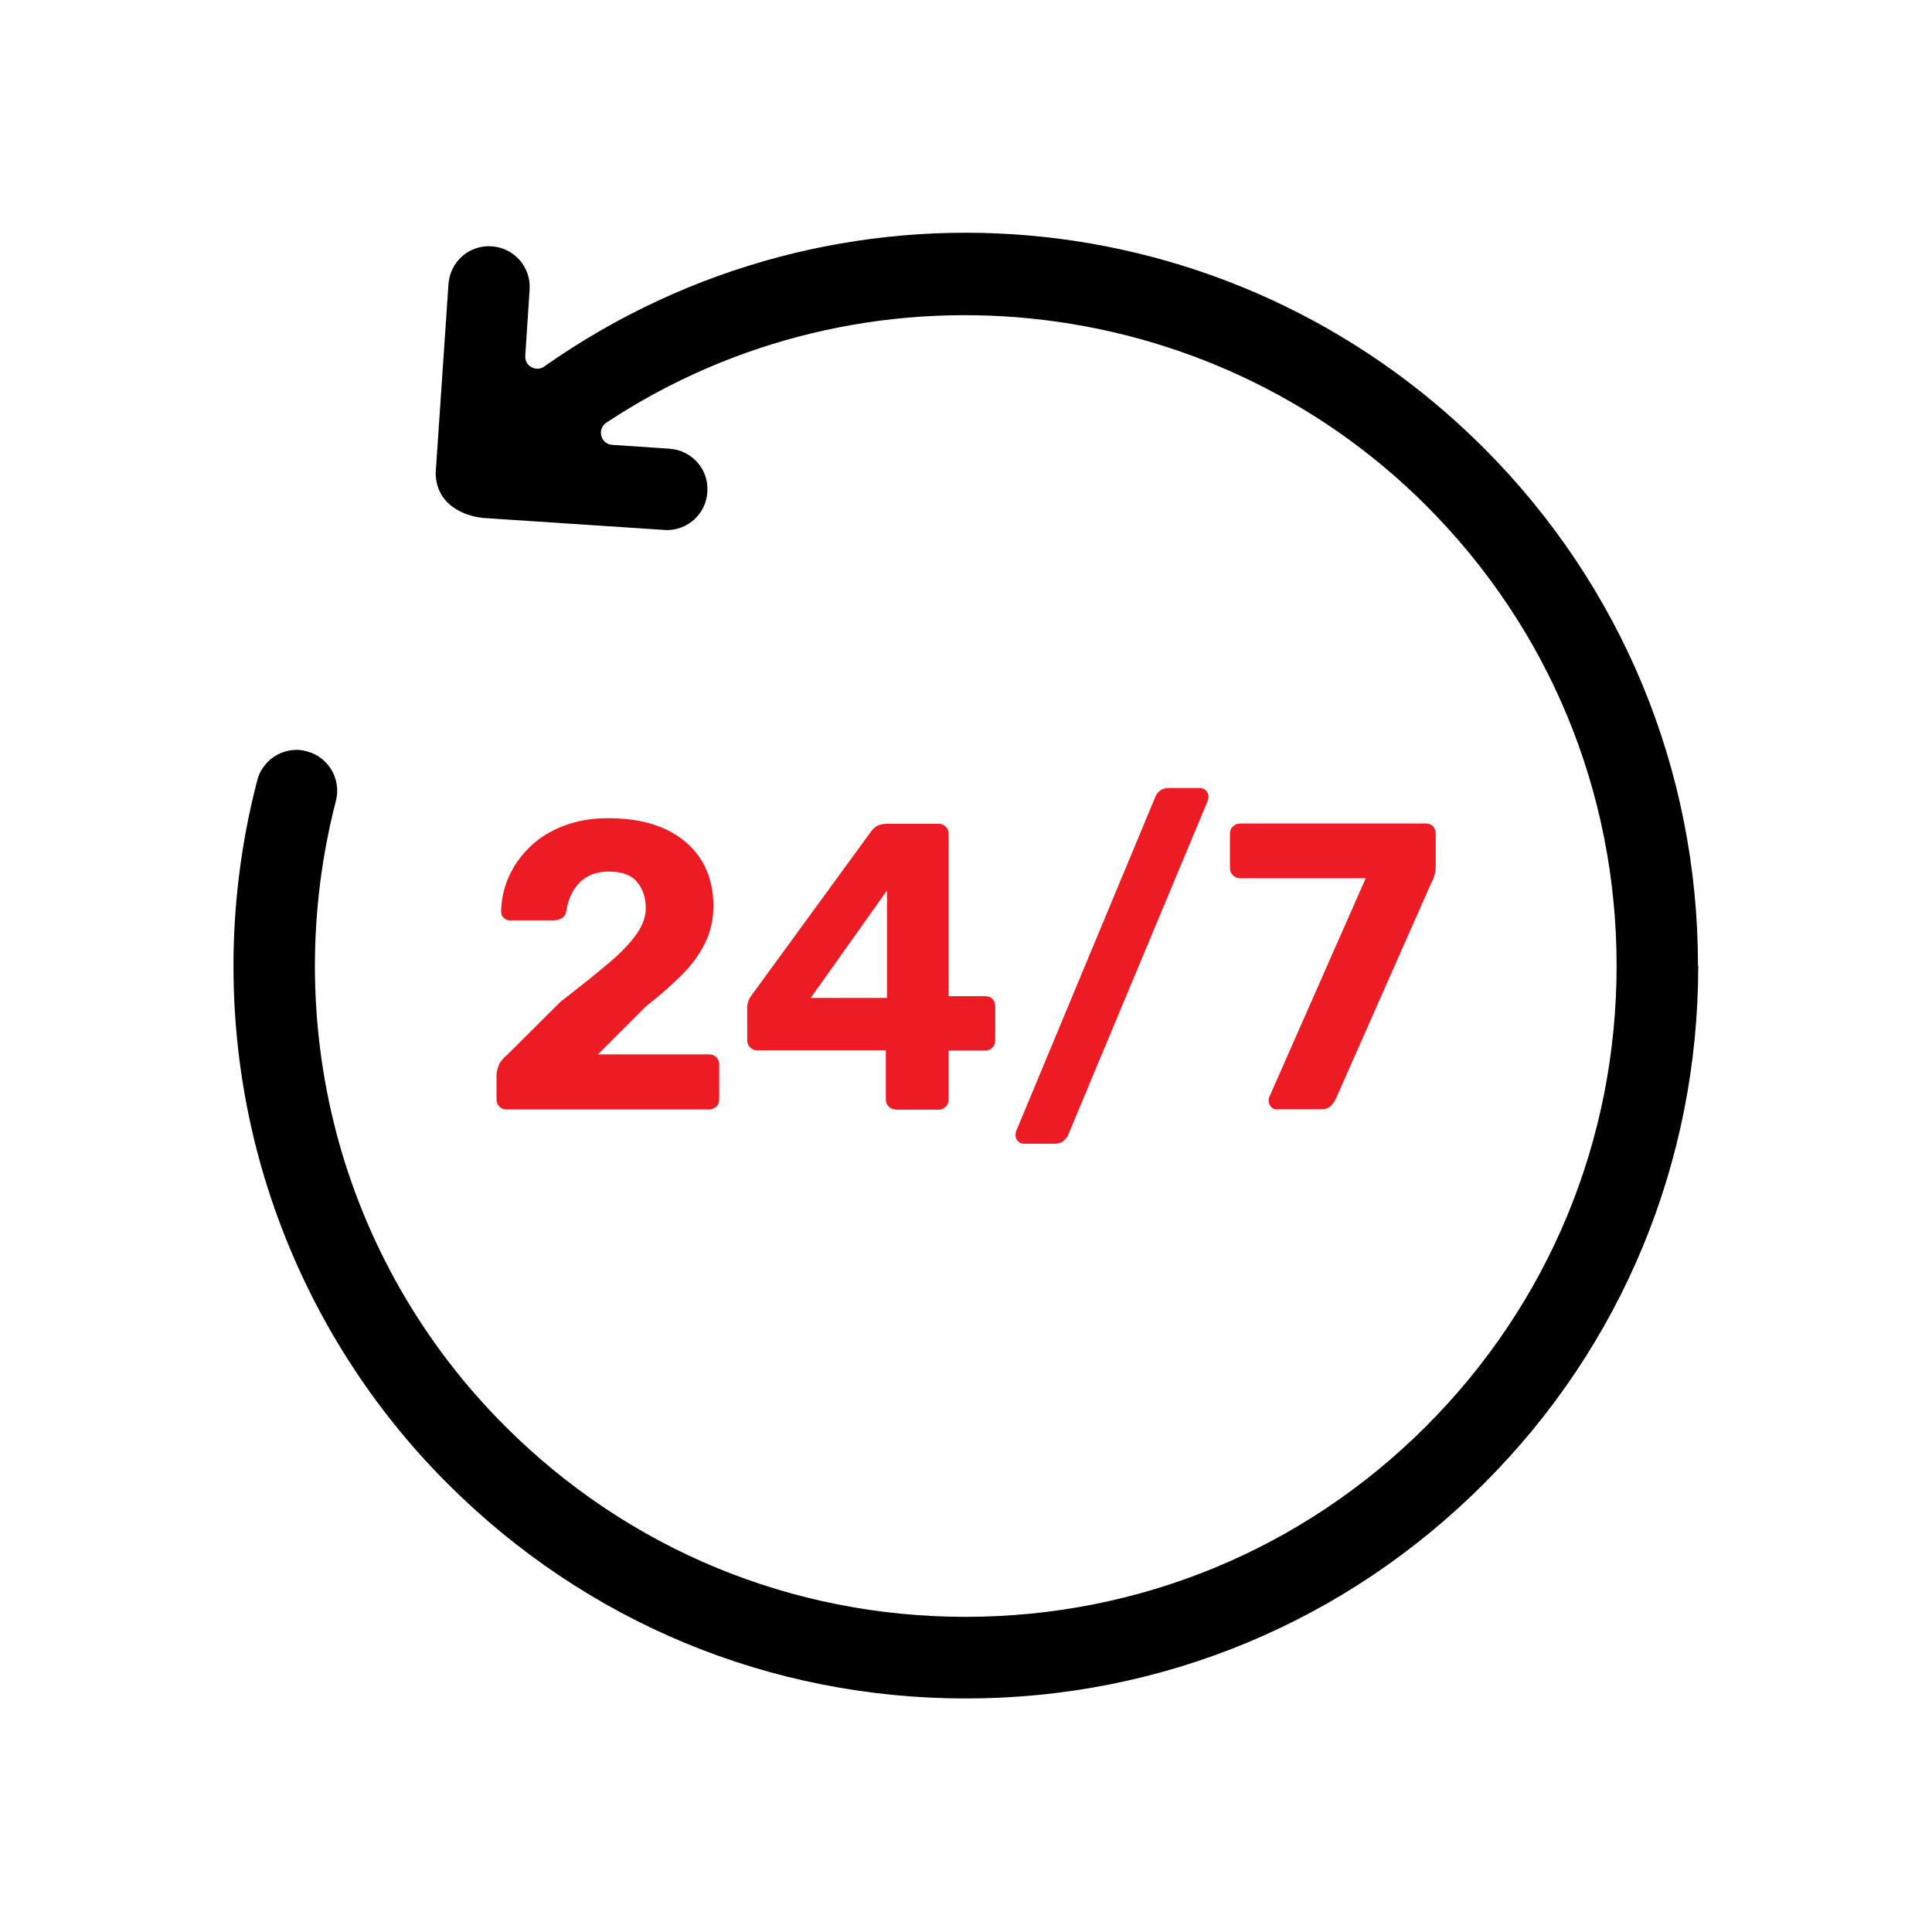
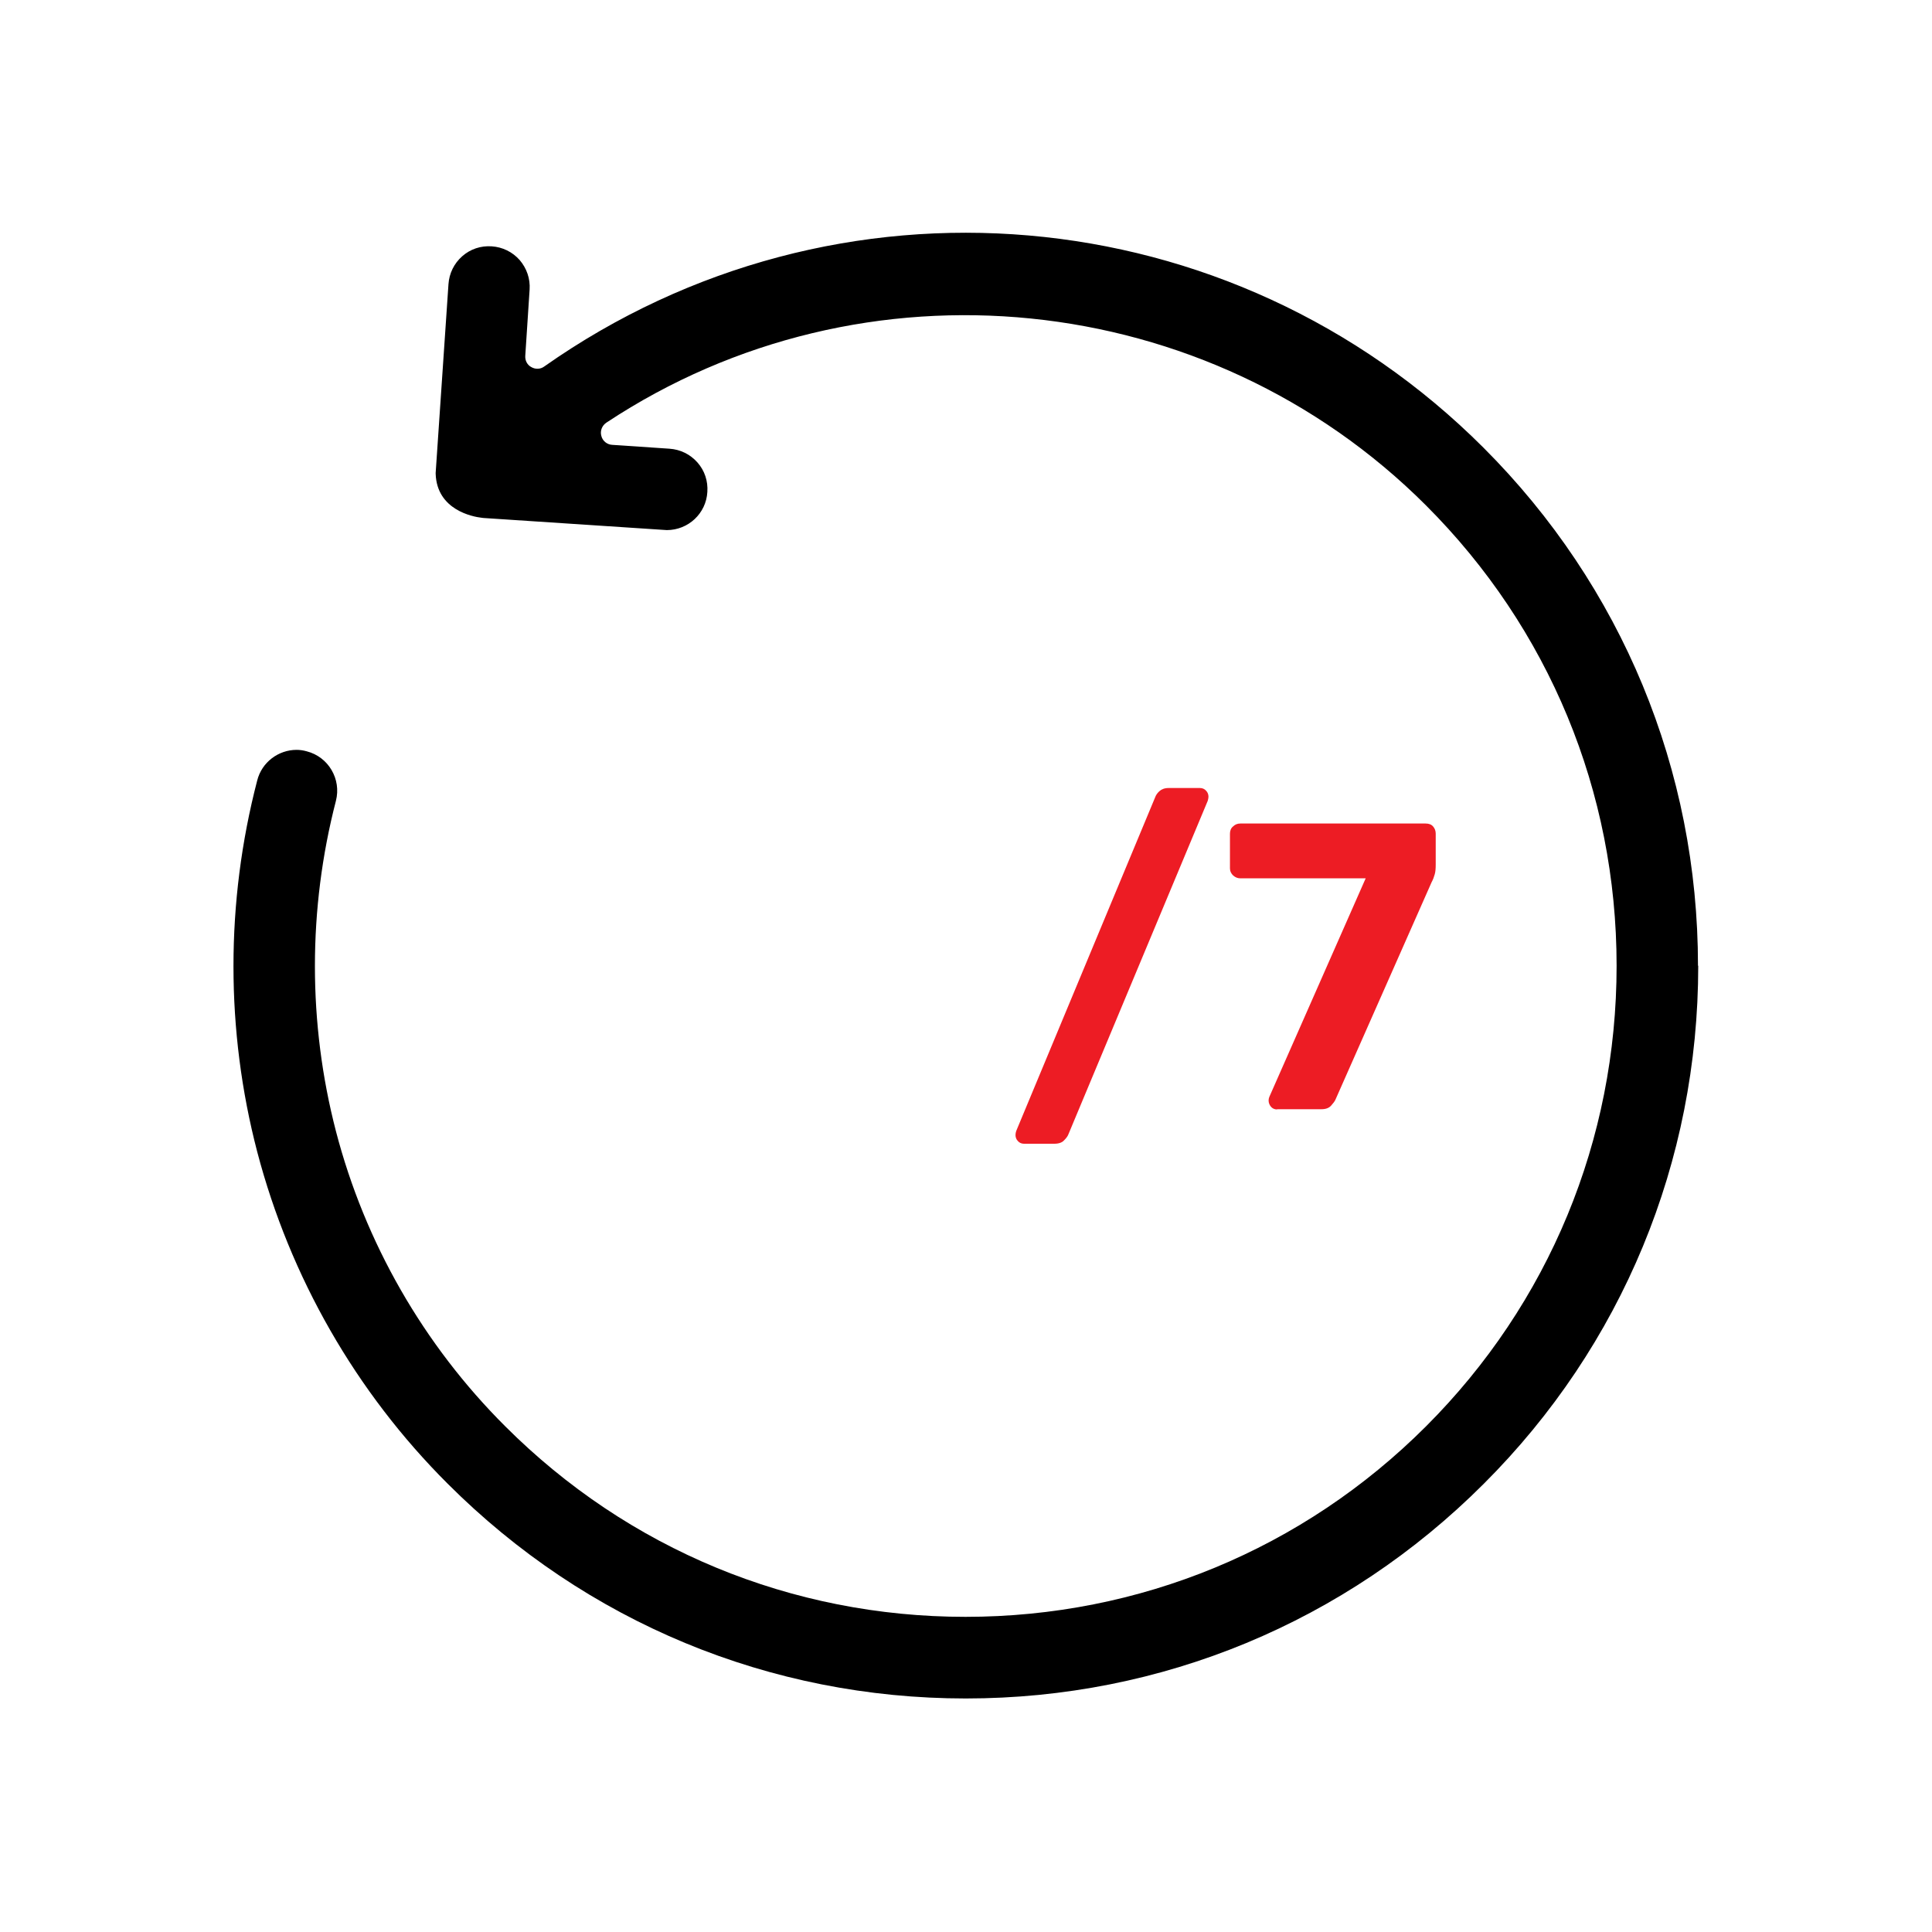
<svg xmlns="http://www.w3.org/2000/svg" id="Layer_1" data-name="Layer 1" viewBox="0 0 80 80">
  <defs>
    <style>
      .cls-1 {
        fill: #ed1c24;
      }
    </style>
  </defs>
  <path d="M70.32,39.99c0,8.11-3.15,15.73-8.88,21.45-5.73,5.73-13.34,8.89-21.45,8.89s-15.72-3.16-21.45-8.89c-3.81-3.8-6.53-8.56-7.89-13.75-1.31-5.02-1.31-10.34,0-15.37.19-.76.88-1.27,1.63-1.27.14,0,.28.02.42.06.9.23,1.44,1.15,1.21,2.05-1.16,4.48-1.16,9.21,0,13.68,1.2,4.61,3.62,8.84,7.01,12.22,5.09,5.09,11.86,7.89,19.06,7.89s13.98-2.8,19.07-7.89,7.89-11.86,7.89-19.07-2.8-13.97-7.89-19.06c-9.03-9.03-23.3-10.47-33.94-3.43-.18.12-.27.34-.21.55.05.21.24.36.45.37l2.37.16c.45.03.86.23,1.16.57.3.34.44.77.41,1.22-.05.89-.79,1.58-1.68,1.58l-7.57-.5s-.03,0-.09-.01c-.37-.04-1.86-.32-1.91-1.82v-.04l.53-7.81c.03-.45.23-.86.57-1.16.34-.3.77-.44,1.22-.41.45.03.86.23,1.16.57.29.34.44.77.41,1.22l-.18,2.75c-.01.19.08.37.25.46.17.1.38.09.53-.02,12.09-8.51,28.45-7.09,38.9,3.36,5.73,5.73,8.88,13.35,8.88,21.45Z" />
  <g>
-     <path class="cls-1" d="M20.98,45.94c-.12,0-.23-.04-.3-.12-.08-.08-.12-.18-.12-.3v-1.02c0-.09.03-.21.08-.36s.17-.3.35-.45l2.23-2.22c.82-.63,1.49-1.17,2.01-1.61s.89-.84,1.14-1.2c.25-.36.37-.71.37-1.05,0-.44-.12-.8-.36-1.09-.24-.29-.63-.43-1.18-.43-.36,0-.66.08-.91.23s-.43.35-.57.6-.23.52-.27.81c-.03.15-.1.25-.21.3-.11.06-.22.08-.33.08h-1.79c-.11,0-.2-.04-.27-.11-.07-.07-.1-.15-.1-.25.01-.52.12-1.01.33-1.47s.5-.87.89-1.24c.38-.36.85-.65,1.39-.85.54-.21,1.16-.31,1.84-.31.95,0,1.74.16,2.39.47.64.31,1.13.74,1.46,1.28s.49,1.17.49,1.88c0,.54-.11,1.04-.33,1.51-.22.46-.54.91-.96,1.33s-.91.86-1.49,1.31l-2,2h4.6c.12,0,.23.04.3.12.08.08.12.18.12.3v1.44c0,.12-.04.23-.12.3s-.18.12-.3.12h-8.38Z" />
-     <path class="cls-1" d="M37.09,45.94c-.11,0-.21-.04-.29-.12-.08-.08-.12-.18-.12-.3v-2.03h-5.33c-.11,0-.21-.04-.29-.12-.08-.08-.12-.18-.12-.3v-1.37c0-.08.02-.16.05-.25.03-.09.08-.17.14-.25l4.96-6.8c.15-.19.35-.29.63-.29h2.15c.11,0,.21.04.29.12.08.08.12.18.12.3v6.72h1.51c.14,0,.24.04.31.12.07.08.11.18.11.29v1.42c0,.12-.04.23-.12.3-.08.08-.17.12-.29.12h-1.52v2.03c0,.12-.04.23-.12.3s-.18.12-.29.12h-1.78ZM33.57,41.32h3.16v-4.45l-3.16,4.45Z" />
    <path class="cls-1" d="M42.4,47.36c-.1,0-.19-.04-.25-.11-.07-.07-.1-.16-.1-.25,0-.06.01-.11.03-.17l5.75-13.81c.03-.09.09-.18.18-.26s.21-.13.38-.13h1.3c.1,0,.19.04.25.11.07.07.1.16.1.25,0,.04-.01.1-.03.17l-5.77,13.81c-.03.08-.09.16-.18.25-.08.09-.22.14-.4.14h-1.27Z" />
    <path class="cls-1" d="M52.88,45.94c-.1,0-.19-.04-.25-.11s-.1-.16-.1-.26c0-.05.01-.1.03-.15l3.99-9.05h-5.19c-.11,0-.21-.04-.3-.12-.08-.08-.13-.17-.13-.29v-1.44c0-.12.04-.23.13-.3.08-.08.18-.12.3-.12h7.67c.14,0,.24.04.31.12.07.08.11.18.11.3v1.27c0,.17-.01.31-.04.41-.03.11-.07.22-.13.33l-3.98,9c-.03.07-.09.15-.18.25s-.22.15-.4.15h-1.84Z" />
  </g>
</svg>